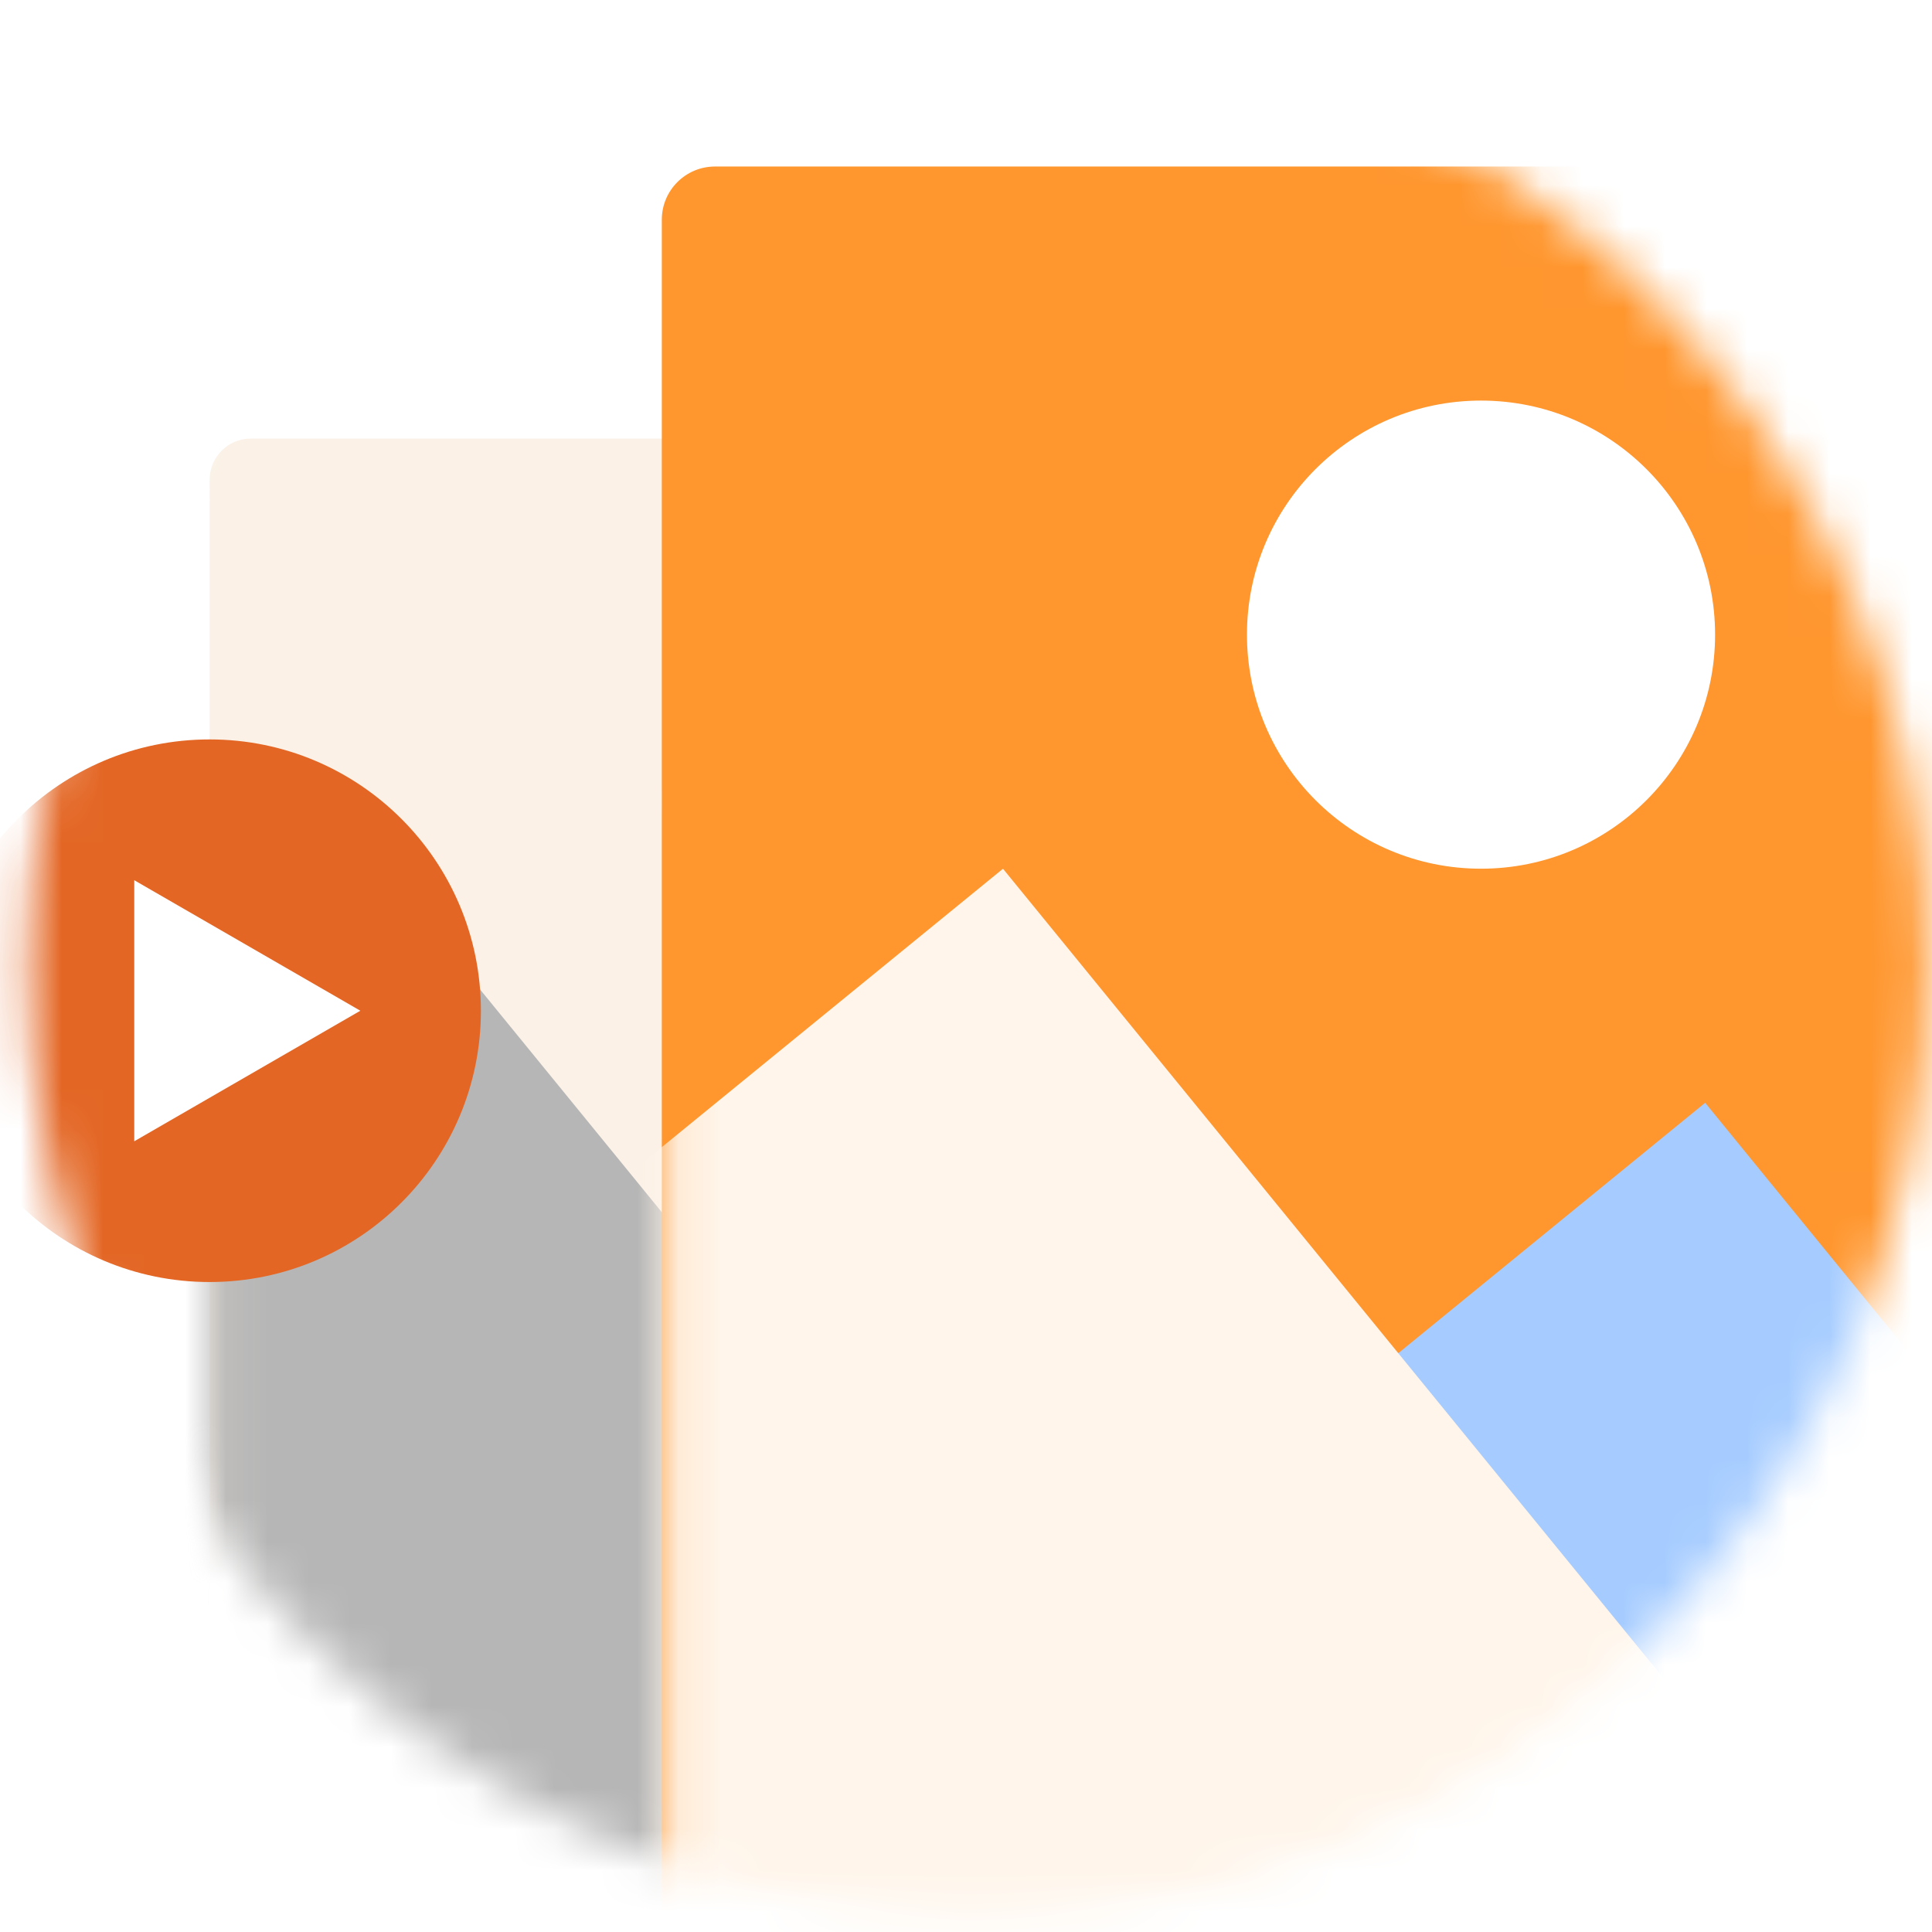
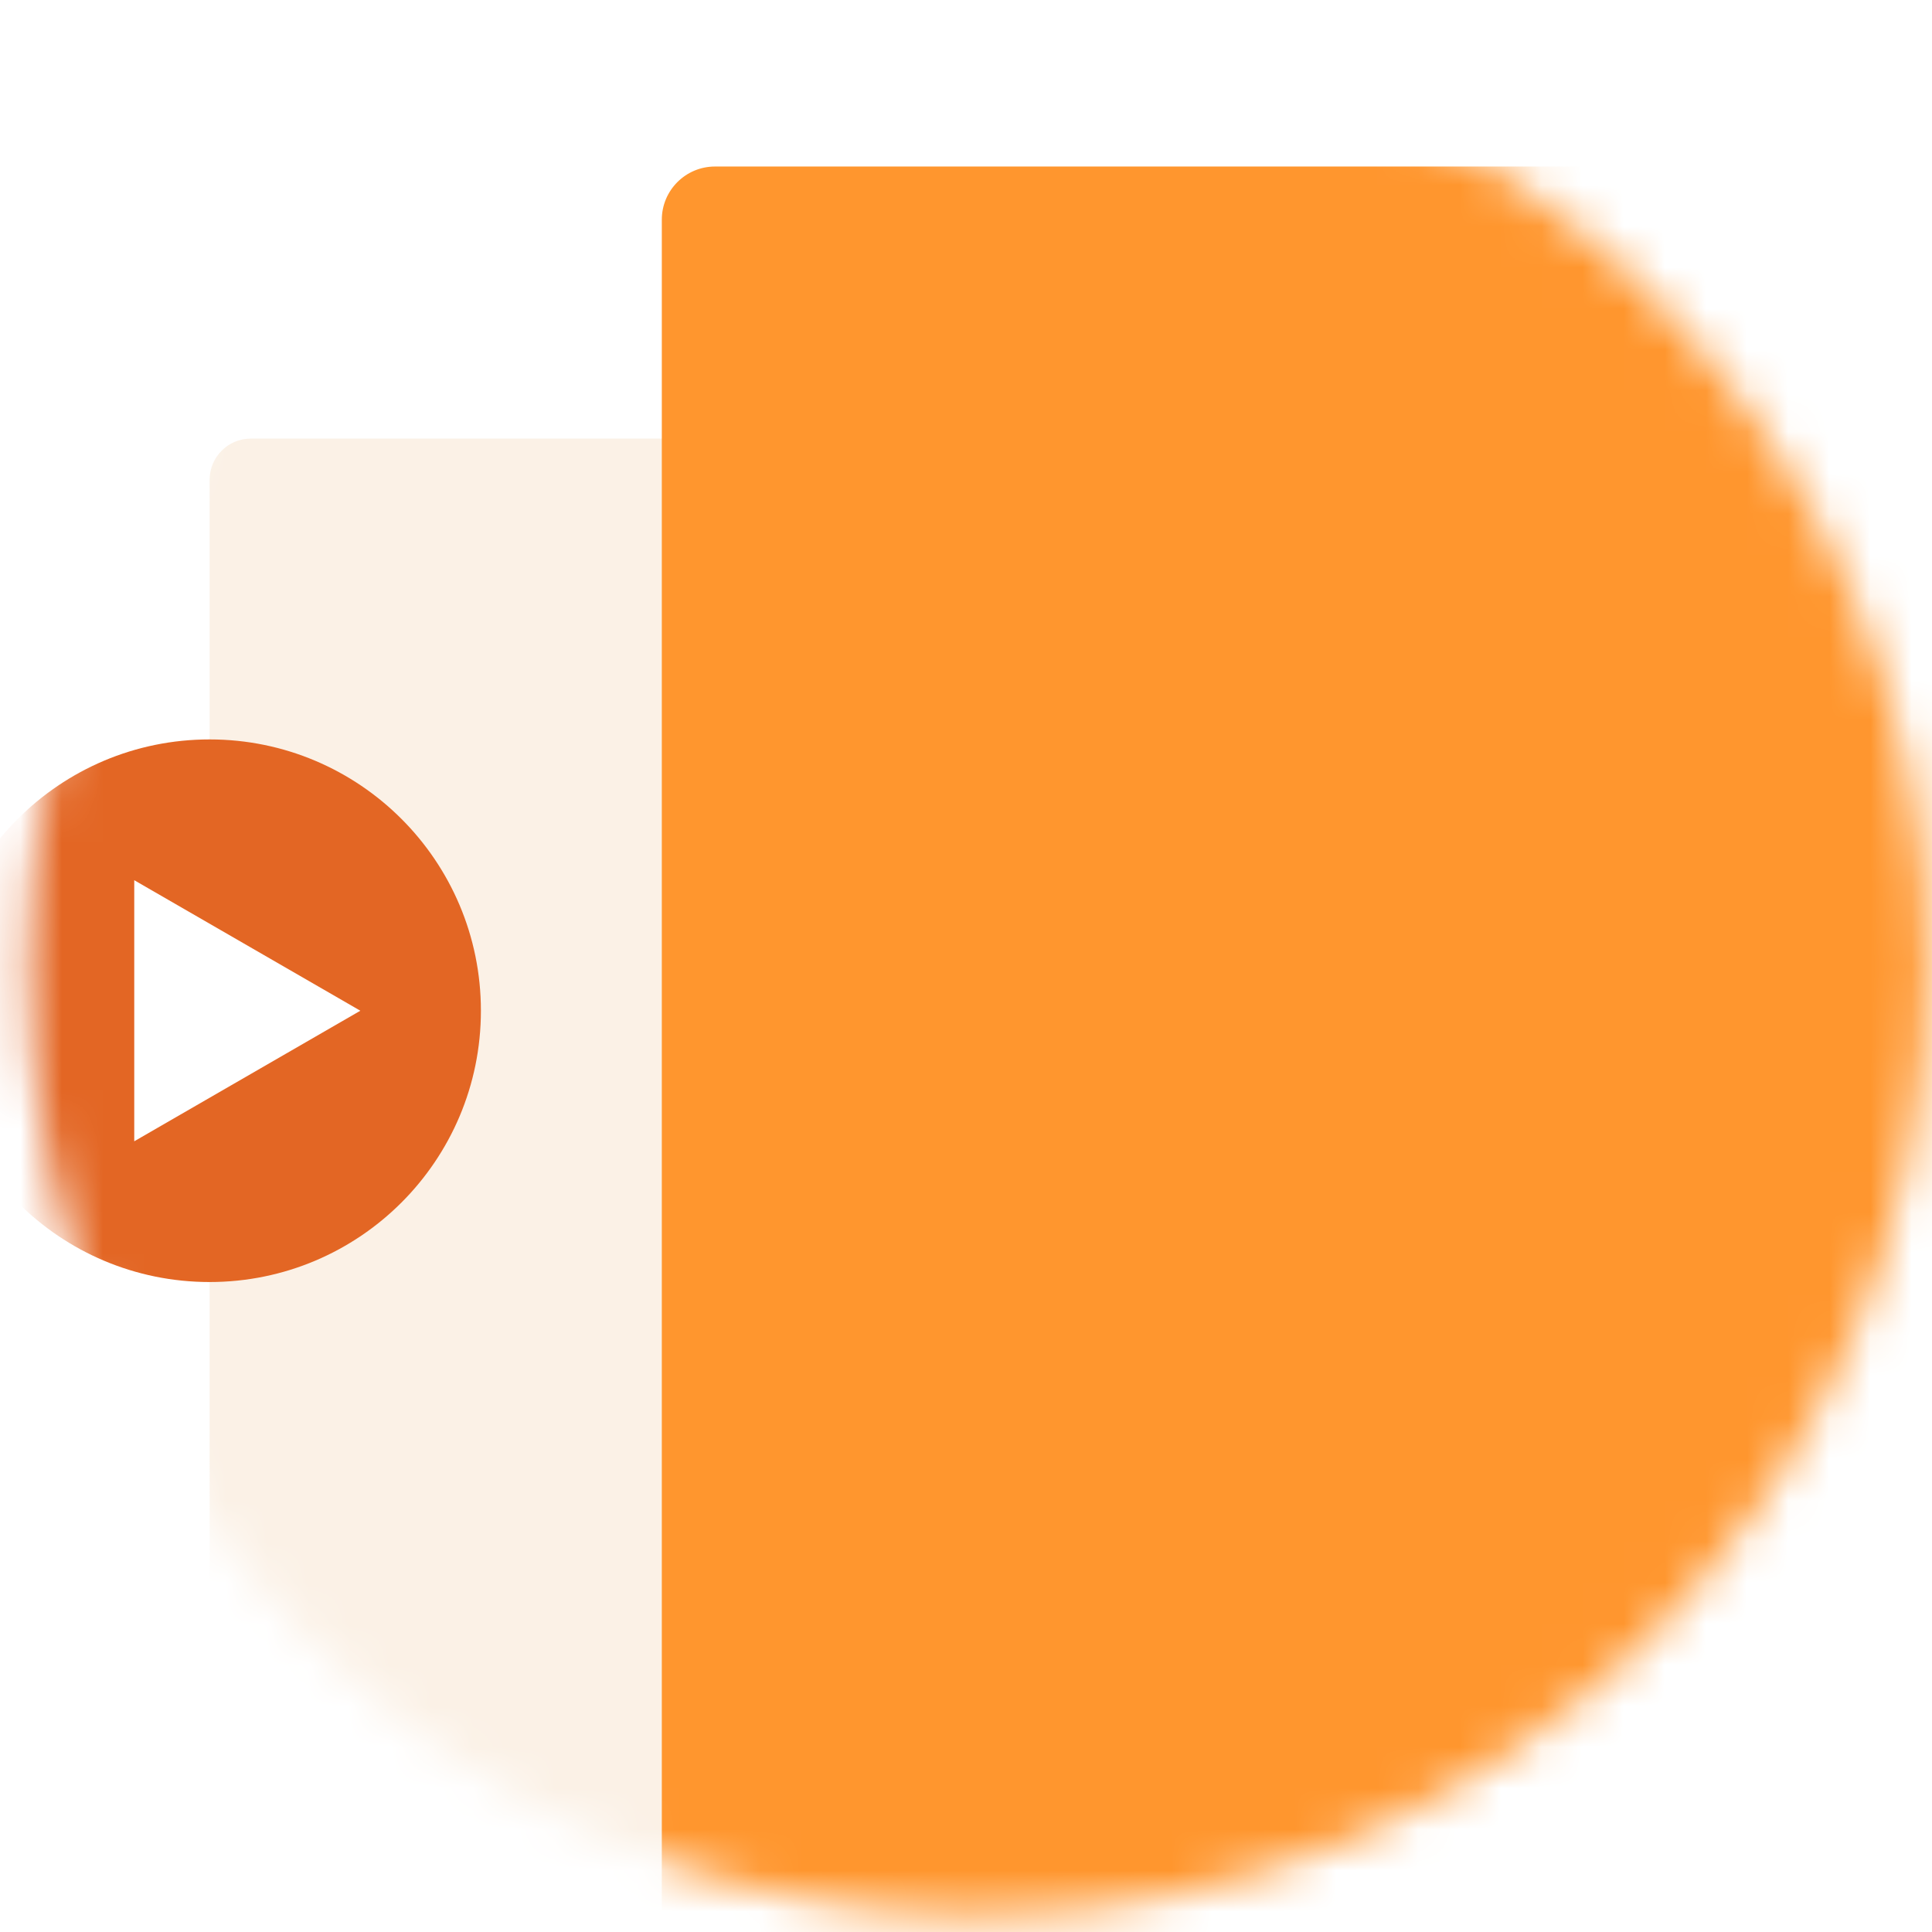
<svg xmlns="http://www.w3.org/2000/svg" width="47" height="47" viewBox="0 0 47 47" fill="none">
  <mask id="mask0_1760_20683" style="mask-type:alpha" maskUnits="userSpaceOnUse" x="0" y="0" width="47" height="47">
    <circle cx="23.799" cy="23.488" r="23.1" fill="#000AFF" />
  </mask>
  <g mask="url(#mask0_1760_20683)">
    <rect x="5.1" y="10.67" width="24.2" height="37.4" rx="1" fill="#FBF1E6" />
    <mask id="mask1_1760_20683" style="mask-type:alpha" maskUnits="userSpaceOnUse" x="5" y="10" width="25" height="39">
-       <rect x="5.1" y="10.67" width="24.2" height="37.4" rx="1" fill="#D9D9D9" />
-     </mask>
+       </mask>
    <g mask="url(#mask1_1760_20683)">
      <circle cx="20.5" cy="19.47" r="4.4" fill="white" />
      <rect x="7.3" y="42.479" width="22.476" height="33" transform="rotate(-39.213 7.3 42.479)" fill="#A6CCFF" />
      <rect x="-5.9" y="38.079" width="22.476" height="33" transform="rotate(-39.213 -5.9 38.079)" fill="#B6B6B6" />
    </g>
    <ellipse cx="5.099" cy="24.588" rx="6.6" ry="6.6" fill="#E36624" />
-     <path d="M8.766 24.588L3.266 27.764L3.266 21.413L8.766 24.588Z" fill="white" />
+     <path d="M8.766 24.588L3.266 27.764L3.266 21.413L8.766 24.588" fill="white" />
    <g filter="url(#filter0_d_1760_20683)">
      <rect x="16.1" y="-0.33" width="31.318" height="48.4" rx="1.294" fill="#FF962E" />
      <mask id="mask2_1760_20683" style="mask-type:alpha" maskUnits="userSpaceOnUse" x="16" y="-1" width="32" height="50">
-         <rect x="16.1" y="-0.33" width="31.318" height="48.4" rx="1.294" fill="#D9D9D9" />
-       </mask>
+         </mask>
      <g mask="url(#mask2_1760_20683)">
        <ellipse cx="36.029" cy="11.058" rx="5.694" ry="5.694" fill="white" />
        <rect x="18.946" y="40.835" width="29.086" height="42.706" transform="rotate(-39.213 18.946 40.835)" fill="#A6CCFF" />
        <rect x="1.864" y="35.141" width="29.086" height="42.706" transform="rotate(-39.213 1.864 35.141)" fill="#FFF5EA" />
      </g>
    </g>
  </g>
  <defs>
    <filter id="filter0_d_1760_20683" x="11.719" y="-0.33" width="40.079" height="57.162" filterUnits="userSpaceOnUse" color-interpolation-filters="sRGB">
      <feFlood flood-opacity="0" result="BackgroundImageFix" />
      <feColorMatrix in="SourceAlpha" type="matrix" values="0 0 0 0 0 0 0 0 0 0 0 0 0 0 0 0 0 0 127 0" result="hardAlpha" />
      <feOffset dy="4.381" />
      <feGaussianBlur stdDeviation="2.19" />
      <feComposite in2="hardAlpha" operator="out" />
      <feColorMatrix type="matrix" values="0 0 0 0 0 0 0 0 0 0 0 0 0 0 0 0 0 0 0.25 0" />
      <feBlend mode="normal" in2="BackgroundImageFix" result="effect1_dropShadow_1760_20683" />
      <feBlend mode="normal" in="SourceGraphic" in2="effect1_dropShadow_1760_20683" result="shape" />
    </filter>
  </defs>
</svg>